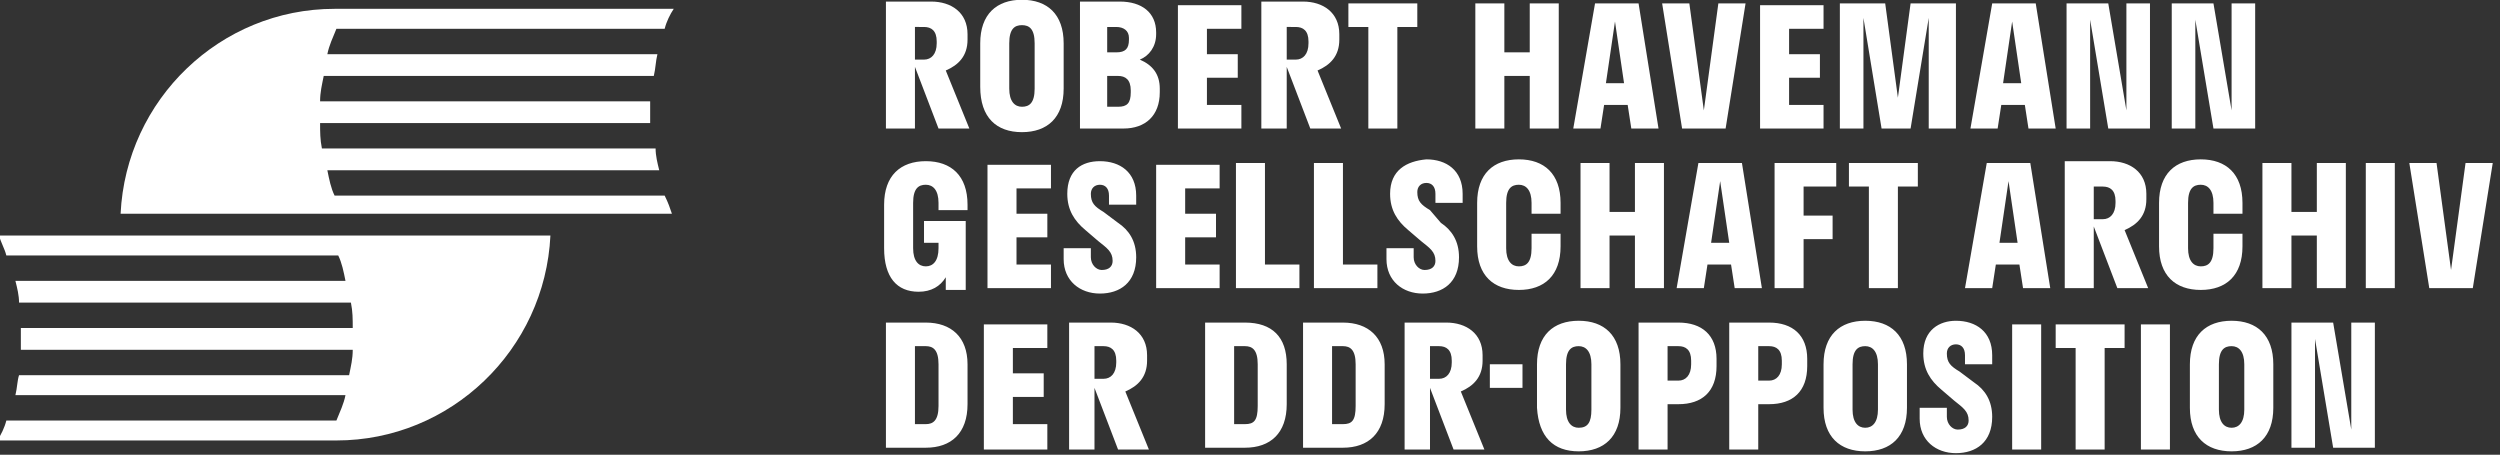
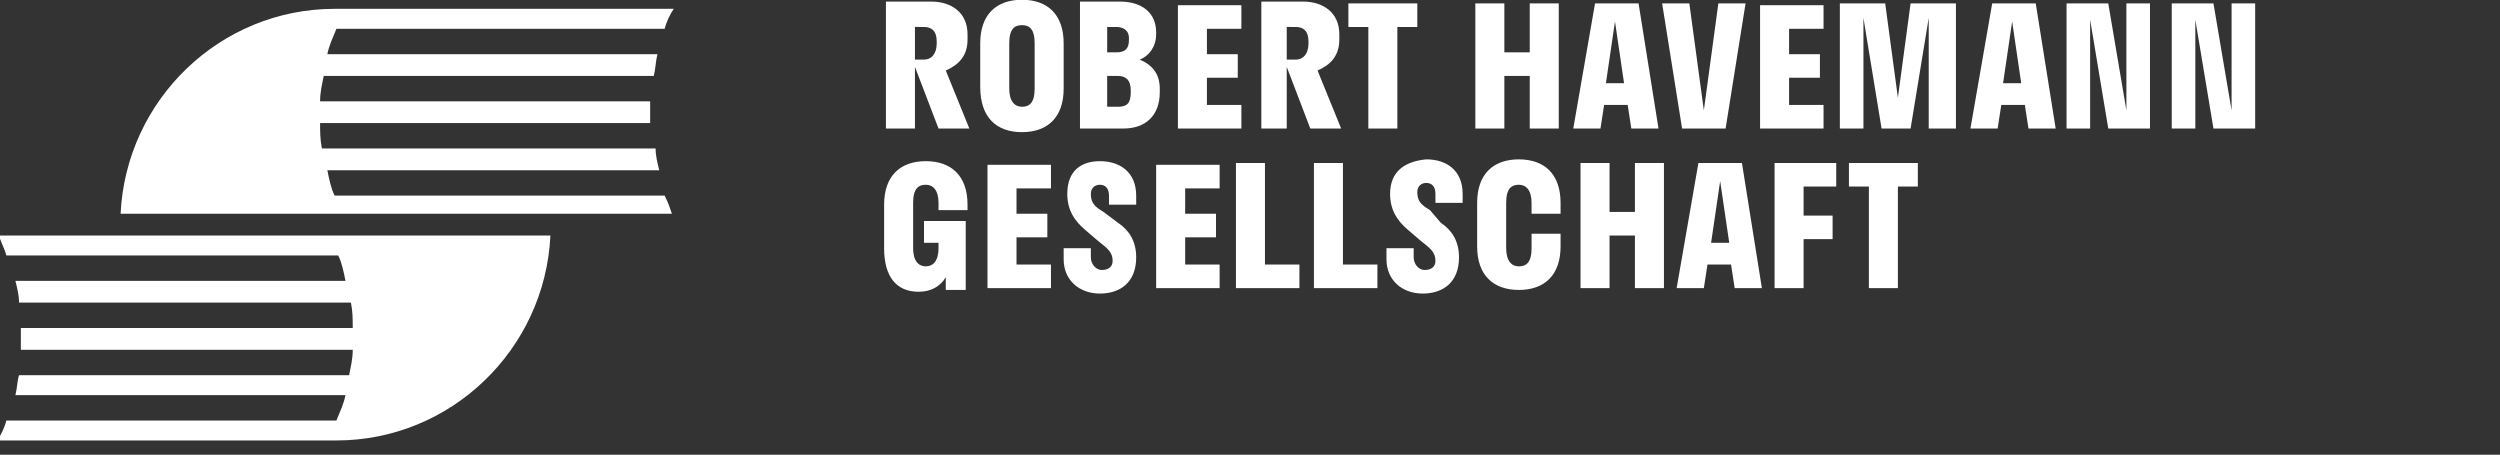
<svg xmlns="http://www.w3.org/2000/svg" xml:space="preserve" style="max-height: 500px" viewBox="6.15 12.613 137.85 25.075" y="0px" x="0px" id="Ebene_1" version="1.1" width="137.85" height="25.075">
  <rect x="6.15" y="12.613" width="137.85" height="25.075" fill="#333333" stroke="none" />
  <style type="text/css">
	.st0{fill:#FFFFFF;}
</style>
  <g>
-     <path d="M57.2,30.4H55v6.9h2.2c1.4,0,2.3-0.8,2.3-2.4v-2.2C59.5,31.2,58.6,30.4,57.2,30.4L57.2,30.4L57.2,30.4z&#10;&#09;&#09; M57.2,36h-0.6v-4.3h0.6c0.4,0,0.7,0.2,0.7,1v2.3C57.9,35.8,57.6,36,57.2,36L57.2,36L57.2,36z M60.4,37.4h3.5V36H62v-1.5h1.7v-1.3&#10;&#09;&#09;H62v-1.4h1.9v-1.3h-3.5V37.4L60.4,37.4z M64.9,37.4h1.6v-3.4l1.3,3.4h1.7l-1.3-3.2c0.7-0.3,1.2-0.8,1.2-1.7v-0.3&#10;&#09;&#09;c0-1.2-0.9-1.8-2-1.8h-2.3V37.4L64.9,37.4z M67,31.7c0.4,0,0.7,0.2,0.7,0.8v0.1c0,0.6-0.3,0.9-0.7,0.9h-0.5v-1.8H67L67,31.7&#10;&#09;&#09;L67,31.7z M74.8,30.4h-2.2v6.9h2.2c1.4,0,2.3-0.8,2.3-2.4v-2.2C77.1,31.2,76.3,30.4,74.8,30.4L74.8,30.4L74.8,30.4z M74.8,36h-0.6&#10;&#09;&#09;v-4.3h0.6c0.4,0,0.7,0.2,0.7,1v2.3C75.5,35.8,75.3,36,74.8,36L74.8,36L74.8,36z M80.2,30.4H78v6.9h2.2c1.4,0,2.3-0.8,2.3-2.4v-2.2&#10;&#09;&#09;C82.5,31.2,81.6,30.4,80.2,30.4L80.2,30.4L80.2,30.4z M80.2,36h-0.6v-4.3h0.6c0.4,0,0.7,0.2,0.7,1v2.3C80.9,35.8,80.7,36,80.2,36&#10;&#09;&#09;L80.2,36L80.2,36z M83.4,37.4H85v-3.4l1.3,3.4H88l-1.3-3.2c0.7-0.3,1.2-0.8,1.2-1.7v-0.3c0-1.2-0.9-1.8-2-1.8h-2.3V37.4L83.4,37.4z&#10;&#09;&#09; M85.5,31.7c0.4,0,0.7,0.2,0.7,0.8v0.1c0,0.6-0.3,0.9-0.7,0.9H85v-1.8H85.5L85.5,31.7L85.5,31.7z M90.1,34v-1.3h-1.8V34H90.1&#10;&#09;&#09;L90.1,34z M93.2,37.5c1.4,0,2.3-0.8,2.3-2.4v-2.4c0-1.6-0.9-2.4-2.3-2.4c-1.4,0-2.3,0.8-2.3,2.4v2.4C91,36.7,91.8,37.5,93.2,37.5&#10;&#09;&#09;L93.2,37.5L93.2,37.5z M93.2,36.2c-0.4,0-0.7-0.3-0.7-1v-2.5c0-0.8,0.3-1,0.7-1c0.4,0,0.7,0.3,0.7,1v2.5&#10;&#09;&#09;C93.9,35.9,93.7,36.2,93.2,36.2L93.2,36.2L93.2,36.2z M96.6,37.4h1.5v-2.5h0.6c1.3,0,2.1-0.7,2.1-2.1v-0.4c0-1.3-0.8-2-2.1-2h-2.2&#10;&#09;&#09;V37.4L96.6,37.4z M98.7,31.7c0.4,0,0.7,0.2,0.7,0.8v0.2c0,0.6-0.3,0.9-0.7,0.9h-0.6v-1.9H98.7L98.7,31.7L98.7,31.7z M101.6,37.4&#10;&#09;&#09;h1.5v-2.5h0.6c1.3,0,2.1-0.7,2.1-2.1v-0.4c0-1.3-0.8-2-2.1-2h-2.2V37.4L101.6,37.4z M103.7,31.7c0.4,0,0.7,0.2,0.7,0.8v0.2&#10;&#09;&#09;c0,0.6-0.3,0.9-0.7,0.9h-0.6v-1.9H103.7L103.7,31.7L103.7,31.7z M109,37.5c1.4,0,2.3-0.8,2.3-2.4v-2.4c0-1.6-0.9-2.4-2.3-2.4&#10;&#09;&#09;s-2.3,0.8-2.3,2.4v2.4C106.7,36.7,107.6,37.5,109,37.5L109,37.5L109,37.5z M109,36.2c-0.4,0-0.7-0.3-0.7-1v-2.5c0-0.8,0.3-1,0.7-1&#10;&#09;&#09;c0.4,0,0.7,0.3,0.7,1v2.5C109.7,35.9,109.4,36.2,109,36.2L109,36.2L109,36.2z M112.2,32.1c0,0.9,0.4,1.5,1,2l0.7,0.6&#10;&#09;&#09;c0.5,0.4,0.8,0.6,0.8,1.1c0,0.3-0.2,0.5-0.6,0.5c-0.3,0-0.6-0.3-0.6-0.7v-0.5h-1.5v0.6c0,1.2,0.9,1.9,2,1.9c1.1,0,2-0.6,2-2&#10;&#09;&#09;c0-0.9-0.4-1.5-1-1.9l-0.8-0.6c-0.5-0.3-0.7-0.5-0.7-1c0-0.3,0.2-0.5,0.5-0.5c0.3,0,0.5,0.2,0.5,0.6v0.5h1.5v-0.5&#10;&#09;&#09;c0-1.3-0.9-1.9-2-1.9C113.1,30.3,112.2,30.8,112.2,32.1L112.2,32.1L112.2,32.1z M118.7,37.4v-6.9h-1.6v6.9H118.7L118.7,37.4z&#10;&#09;&#09; M119.5,31.8h1.1v5.6h1.6v-5.6h1.1v-1.3h-3.8V31.8L119.5,31.8z M125.8,37.4v-6.9h-1.6v6.9H125.8L125.8,37.4z M129.2,37.5&#10;&#09;&#09;c1.4,0,2.3-0.8,2.3-2.4v-2.4c0-1.6-0.9-2.4-2.3-2.4s-2.3,0.8-2.3,2.4v2.4C126.9,36.7,127.8,37.5,129.2,37.5L129.2,37.5L129.2,37.5z&#10;&#09;&#09; M129.2,36.2c-0.4,0-0.7-0.3-0.7-1v-2.5c0-0.8,0.3-1,0.7-1c0.4,0,0.7,0.3,0.7,1v2.5C129.9,35.9,129.6,36.2,129.2,36.2L129.2,36.2&#10;&#09;&#09;L129.2,36.2z M137.1,30.4h-1.3v5.9l-1-5.9h-2.3v6.9h1.3v-6l1,6h2.3V30.4L137.1,30.4z" class="st0" />
-     <path d="M114.5,28.5h1.5l0.2-1.3h1.3l0.2,1.3h1.5l-1.1-6.9h-2.4L114.5,28.5L114.5,28.5z M116.4,26l0.5-3.4l0.5,3.4&#10;&#09;&#09;H116.4L116.4,26z M120,28.5h1.6v-3.4l1.3,3.4h1.7l-1.3-3.2c0.7-0.3,1.2-0.8,1.2-1.7v-0.3c0-1.2-0.9-1.8-2-1.8H120V28.5L120,28.5z&#10;&#09;&#09; M122.1,22.9c0.4,0,0.7,0.2,0.7,0.8v0.1c0,0.6-0.3,0.9-0.7,0.9h-0.5v-1.8H122.1L122.1,22.9L122.1,22.9z M128.2,25.6v0.7&#10;&#09;&#09;c0,0.8-0.3,1-0.7,1c-0.4,0-0.7-0.3-0.7-1v-2.5c0-0.8,0.3-1,0.7-1c0.4,0,0.7,0.3,0.7,1v0.6h1.6v-0.6c0-1.6-0.9-2.4-2.3-2.4&#10;&#09;&#09;c-1.4,0-2.3,0.8-2.3,2.4v2.4c0,1.6,0.9,2.4,2.3,2.4c1.4,0,2.3-0.8,2.3-2.4v-0.7H128.2L128.2,25.6z M133.9,28.5h1.6v-6.9h-1.6v2.7&#10;&#09;&#09;h-1.4v-2.7h-1.6v6.9h1.6v-2.9h1.4V28.5L133.9,28.5z M138.2,28.5v-6.9h-1.6v6.9H138.2L138.2,28.5z M143.6,21.6h-1.5l-0.8,5.9&#10;&#09;&#09;l-0.8-5.9H139l1.1,6.9h2.4L143.6,21.6L143.6,21.6z" class="st0" />
    <path d="M57.1,24.8V26h0.8v0.3c0,0.7-0.3,1-0.7,1c-0.4,0-0.7-0.3-0.7-1v-2.5c0-0.8,0.3-1,0.7-1c0.4,0,0.7,0.3,0.7,1&#10;&#09;&#09;v0.4h1.6v-0.3c0-1.6-0.9-2.4-2.3-2.4c-1.4,0-2.3,0.8-2.3,2.4v2.4c0,1.6,0.7,2.4,1.9,2.4c0.7,0,1.2-0.3,1.5-0.8v0.7h1.1v-3.8H57.1&#10;&#09;&#09;L57.1,24.8z M60.6,28.5h3.5v-1.3h-1.9v-1.5h1.7v-1.3h-1.7v-1.4h1.9v-1.3h-3.5V28.5L60.6,28.5z M65,23.3c0,0.9,0.4,1.5,1,2l0.7,0.6&#10;&#09;&#09;c0.5,0.4,0.8,0.6,0.8,1.1c0,0.3-0.2,0.5-0.6,0.5c-0.3,0-0.6-0.3-0.6-0.7v-0.5h-1.5v0.6c0,1.2,0.9,1.9,2,1.9c1.1,0,2-0.6,2-2&#10;&#09;&#09;c0-0.9-0.4-1.5-1-1.9l-0.8-0.6c-0.5-0.3-0.7-0.5-0.7-1c0-0.3,0.2-0.5,0.5-0.5c0.3,0,0.5,0.2,0.5,0.6v0.5h1.5v-0.5&#10;&#09;&#09;c0-1.3-0.9-1.9-2-1.9C65.8,21.5,65,22,65,23.3L65,23.3L65,23.3z M69.9,28.5h3.5v-1.3h-1.9v-1.5h1.7v-1.3h-1.7v-1.4h1.9v-1.3h-3.5&#10;&#09;&#09;V28.5L69.9,28.5z M77.8,27.2h-1.9v-5.6h-1.6v6.9h3.5V27.2L77.8,27.2z M82.1,27.2h-1.9v-5.6h-1.6v6.9h3.5V27.2L82.1,27.2z&#10;&#09;&#09; M82.8,23.3c0,0.9,0.4,1.5,1,2l0.7,0.6c0.5,0.4,0.8,0.6,0.8,1.1c0,0.3-0.2,0.5-0.6,0.5c-0.3,0-0.6-0.3-0.6-0.7v-0.5h-1.5v0.6&#10;&#09;&#09;c0,1.2,0.9,1.9,2,1.9c1.1,0,2-0.6,2-2c0-0.9-0.4-1.5-1-1.9L85,24.2c-0.5-0.3-0.7-0.5-0.7-1c0-0.3,0.2-0.5,0.5-0.5&#10;&#09;&#09;c0.3,0,0.5,0.2,0.5,0.6v0.5h1.5v-0.5c0-1.3-0.9-1.9-2-1.9C83.7,21.5,82.8,22,82.8,23.3L82.8,23.3L82.8,23.3z M90.6,25.6v0.7&#10;&#09;&#09;c0,0.8-0.3,1-0.7,1c-0.4,0-0.7-0.3-0.7-1v-2.5c0-0.8,0.3-1,0.7-1c0.4,0,0.7,0.3,0.7,1v0.6h1.6v-0.6c0-1.6-0.9-2.4-2.3-2.4&#10;&#09;&#09;c-1.4,0-2.3,0.8-2.3,2.4v2.4c0,1.6,0.9,2.4,2.3,2.4c1.4,0,2.3-0.8,2.3-2.4v-0.7H90.6L90.6,25.6z M96.3,28.5h1.6v-6.9h-1.6v2.7h-1.4&#10;&#09;&#09;v-2.7h-1.6v6.9h1.6v-2.9h1.4V28.5L96.3,28.5z M98.6,28.5h1.5l0.2-1.3h1.3l0.2,1.3h1.5l-1.1-6.9h-2.4L98.6,28.5L98.6,28.5z&#10;&#09;&#09; M100.5,26l0.5-3.4l0.5,3.4H100.5L100.5,26z M104,28.5h1.6v-2.7h1.6v-1.3h-1.6v-1.6h1.8v-1.3H104V28.5L104,28.5z M108.1,22.9h1.1&#10;&#09;&#09;v5.6h1.6v-5.6h1.1v-1.3h-3.8V22.9L108.1,22.9z" class="st0" />
    <path d="M65.7,19.7h2.4c1.2,0,2-0.7,2-2v-0.2c0-0.8-0.4-1.3-1.1-1.6c0.5-0.2,0.9-0.7,0.9-1.4v-0.1c0-1.1-0.8-1.7-2-1.7&#10;&#09;&#09;h-2.2V19.7L65.7,19.7z M67.7,14.1c0.4,0,0.7,0.2,0.7,0.6v0.1c0,0.5-0.2,0.7-0.7,0.7h-0.5v-1.4H67.7L67.7,14.1L67.7,14.1z&#10;&#09;&#09; M67.8,16.8c0.4,0,0.7,0.2,0.7,0.8v0.1c0,0.6-0.2,0.8-0.7,0.8h-0.6v-1.7H67.8L67.8,16.8L67.8,16.8z M71.1,19.7h3.5v-1.3h-1.9v-1.5&#10;&#09;&#09;h1.7v-1.3h-1.7v-1.4h1.9v-1.3h-3.5V19.7L71.1,19.7z M75.5,19.7h1.6v-3.4l1.3,3.4h1.7l-1.3-3.2c0.7-0.3,1.2-0.8,1.2-1.7v-0.3&#10;&#09;&#09;c0-1.2-0.9-1.8-2-1.8h-2.3V19.7L75.5,19.7z M77.6,14.1c0.4,0,0.7,0.2,0.7,0.8V15c0,0.6-0.3,0.9-0.7,0.9h-0.5v-1.8H77.6L77.6,14.1&#10;&#09;&#09;L77.6,14.1z M80.5,14.1h1.1v5.6h1.6v-5.6h1.1v-1.3h-3.8V14.1L80.5,14.1z M90.5,19.7h1.6v-6.9h-1.6v2.7h-1.4v-2.7h-1.6v6.9h1.6v-2.9&#10;&#09;&#09;h1.4V19.7L90.5,19.7z M92.9,19.7h1.5l0.2-1.3h1.3l0.2,1.3h1.5l-1.1-6.9h-2.4L92.9,19.7L92.9,19.7z M94.7,17.2l0.5-3.4l0.5,3.4H94.7&#10;&#09;&#09;L94.7,17.2z M102.4,12.8h-1.5l-0.8,5.9l-0.8-5.9h-1.5l1.1,6.9h2.4L102.4,12.8L102.4,12.8z M103.2,19.7h3.5v-1.3h-1.9v-1.5h1.7v-1.3&#10;&#09;&#09;h-1.7v-1.4h1.9v-1.3h-3.5V19.7L103.2,19.7z M112.6,19.7h1.4v-6.9h-2.5l-0.7,5.2l-0.7-5.2h-2.5v6.9h1.3v-6.1l1,6.1h1.6l1-6.1V19.7&#10;&#09;&#09;L112.6,19.7z M114.8,19.7h1.5l0.2-1.3h1.3l0.2,1.3h1.5l-1.1-6.9h-2.4L114.8,19.7L114.8,19.7z M116.6,17.2l0.5-3.4l0.5,3.4H116.6&#10;&#09;&#09;L116.6,17.2z M124.7,12.8h-1.3v5.9l-1-5.9h-2.3v6.9h1.3v-6l1,6h2.3V12.8L124.7,12.8z M130.5,12.8h-1.3v5.9l-1-5.9h-2.3v6.9h1.3v-6&#10;&#09;&#09;l1,6h2.3V12.8L130.5,12.8z" class="st0" />
    <path d="M62.5,19.9c1.4,0,2.3-0.8,2.3-2.4V15c0-1.6-0.9-2.4-2.3-2.4s-2.3,0.8-2.3,2.4v2.4&#10;&#09;&#09;C60.2,19.1,61.1,19.9,62.5,19.9L62.5,19.9L62.5,19.9z M62.5,18.5c-0.4,0-0.7-0.3-0.7-1V15c0-0.8,0.3-1,0.7-1c0.4,0,0.7,0.2,0.7,1&#10;&#09;&#09;v2.5C63.2,18.3,62.9,18.5,62.5,18.5L62.5,18.5L62.5,18.5z" class="st0" />
    <path d="M55,19.7h1.6v-3.4l1.3,3.4h1.7l-1.3-3.2c0.7-0.3,1.2-0.8,1.2-1.7v-0.3c0-1.2-0.9-1.8-2-1.8H55V19.7L55,19.7z&#10;&#09;&#09; M57.1,14.1c0.4,0,0.7,0.2,0.7,0.8V15c0,0.6-0.3,0.9-0.7,0.9h-0.5v-1.8H57.1L57.1,14.1L57.1,14.1z" class="st0" />
    <path d="M42.8,23.4H24.6c-0.2-0.4-0.3-0.9-0.4-1.4h18.3l0,0c-0.1-0.4-0.2-0.8-0.2-1.2h0H23.9c-0.1-0.5-0.1-0.9-0.1-1.4&#10;&#09;&#09;H42l0,0c0-0.2,0-0.4,0-0.6c0-0.2,0-0.4,0-0.6l0,0H23.8c0-0.5,0.1-0.9,0.2-1.4h18.2h0c0.1-0.4,0.1-0.8,0.2-1.2l0,0H24.2&#10;&#09;&#09;c0.1-0.5,0.3-0.9,0.5-1.4h18.1l0,0c0.1-0.4,0.3-0.8,0.5-1.1c0,0-18.6,0-18.7,0c-6.3,0-11.5,5-11.8,11.3h30.4&#10;&#09;&#09;C43.1,24.1,43,23.8,42.8,23.4L42.8,23.4L42.8,23.4z" class="st0" />
    <path d="M6.5,26.7h18.3c0.2,0.4,0.3,0.9,0.4,1.4H7h0c0.1,0.4,0.2,0.8,0.2,1.2h0h18.3c0.1,0.5,0.1,0.9,0.1,1.4H7.3h0&#10;&#09;&#09;c0,0.2,0,0.4,0,0.6c0,0.2,0,0.4,0,0.6h0h18.3c0,0.5-0.1,0.9-0.2,1.4H7.2h0C7.1,33.6,7.1,34,7,34.4h0h18.2c-0.1,0.5-0.3,0.9-0.5,1.4&#10;&#09;&#09;H6.5h0c-0.1,0.4-0.3,0.8-0.5,1.1c0,0,18.6,0,18.7,0c6.3,0,11.5-5,11.8-11.3H6.1C6.2,26,6.4,26.3,6.5,26.7L6.5,26.7L6.5,26.7z" class="st0" />
  </g>
</svg>